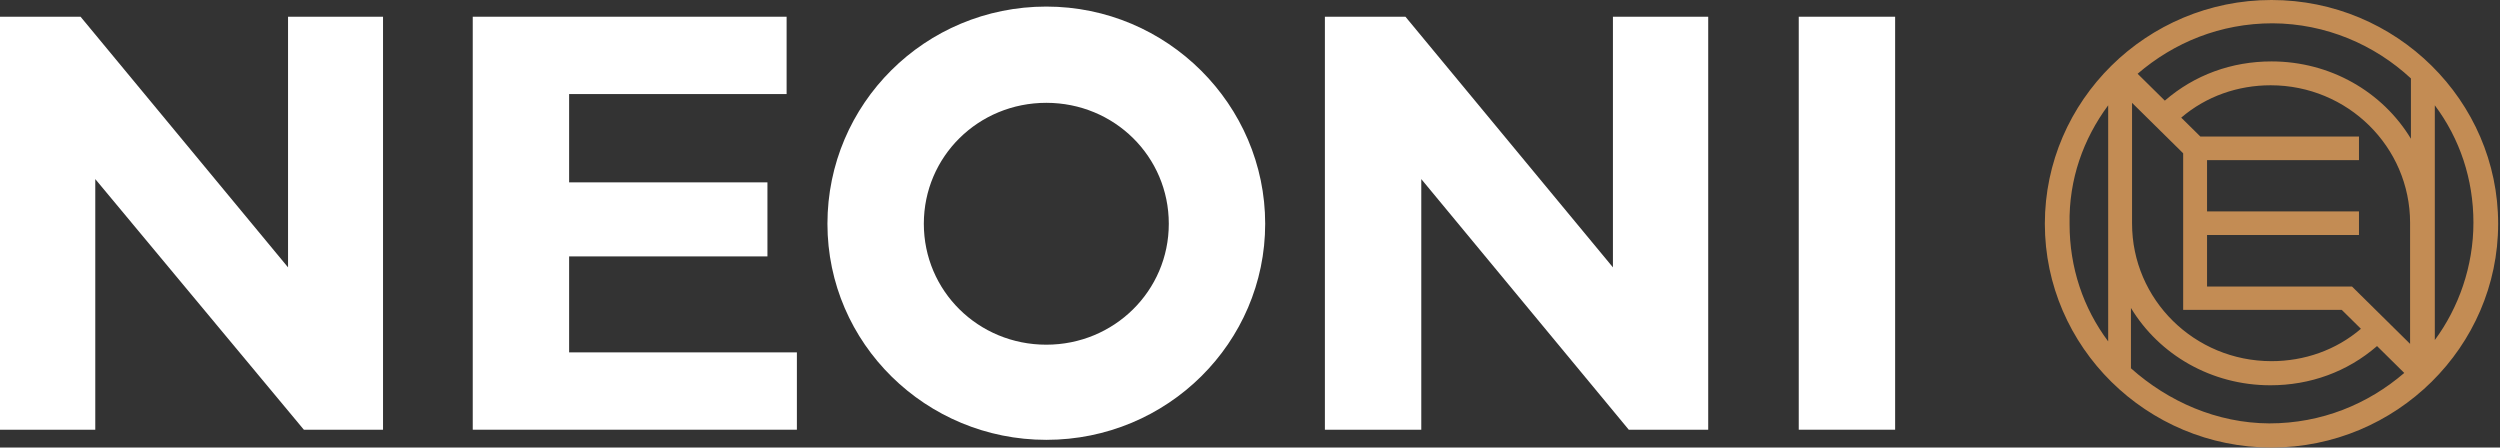
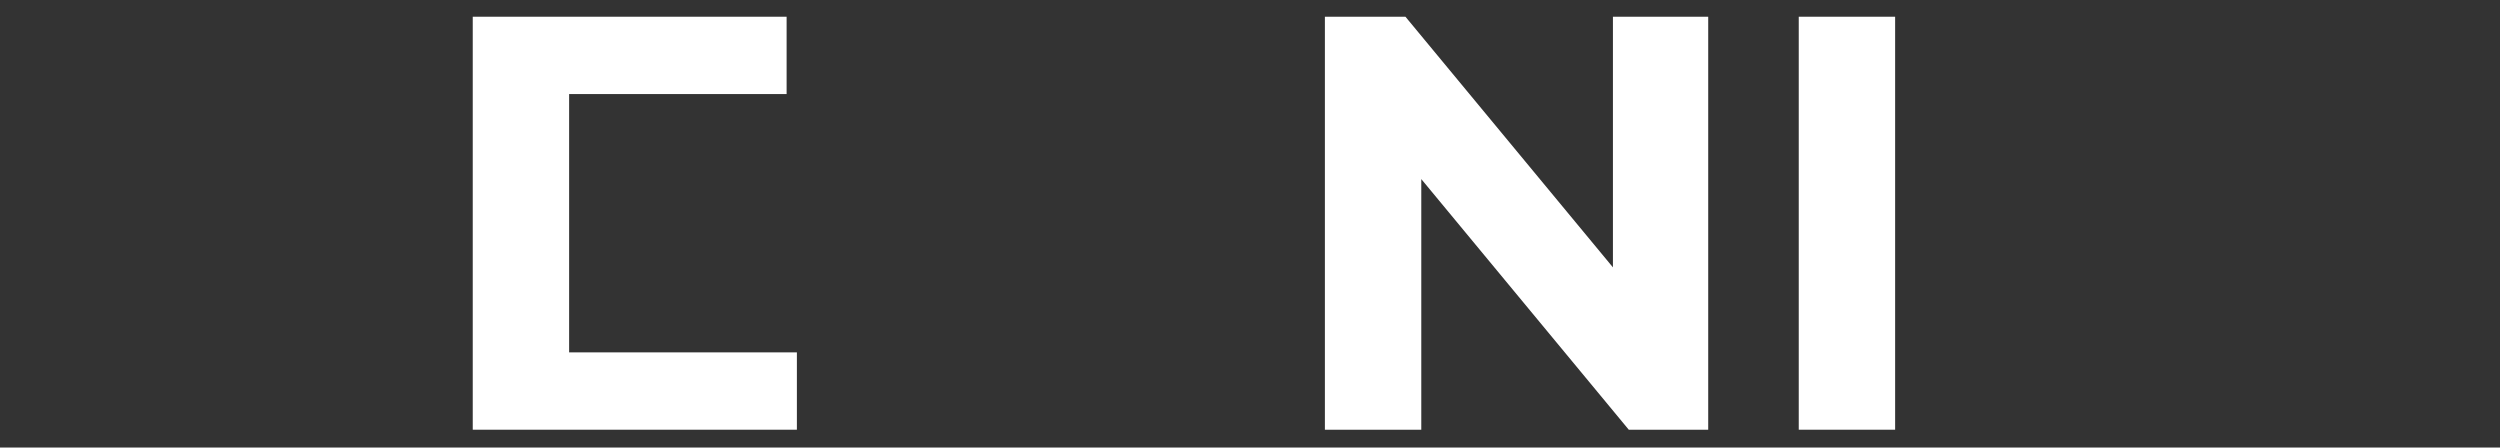
<svg xmlns="http://www.w3.org/2000/svg" width="162" height="29" viewBox="0 0 162 29" fill="none">
  <rect x="0" y="0" width="162" height="29" fill="#333333" stroke="none" />
-   <path d="M36.879 16.615H49.73V11.817H36.879V6.095H50.972V1.084H30.634V27.845H51.638V22.834H36.879V16.615Z" fill="white" />
-   <path d="M67.801 0.426C59.936 0.426 53.618 6.734 53.618 14.5C53.618 22.265 60.008 28.502 67.801 28.502C75.666 28.502 81.984 22.194 81.984 14.5C81.984 6.806 75.648 0.426 67.801 0.426ZM67.801 22.336C63.391 22.336 59.864 18.853 59.864 14.5C59.864 10.146 63.391 6.663 67.801 6.663C72.211 6.663 75.738 10.146 75.738 14.5C75.738 18.853 72.193 22.336 67.801 22.336Z" fill="white" />
-   <path d="M18.665 1.084V17.325L5.22 1.084H0V27.845H6.174V11.604L19.69 27.845H24.82V1.084H18.665Z" fill="white" />
+   <path d="M36.879 16.615H49.73H36.879V6.095H50.972V1.084H30.634V27.845H51.638V22.834H36.879V16.615Z" fill="white" />
  <path d="M104.518 1.084V17.325L91.073 1.084H85.853V27.845H92.099V11.604L105.544 27.845H110.692V1.084H104.518Z" fill="white" />
  <path d="M122.804 1.084H116.559V27.845H122.804V1.084Z" fill="white" />
-   <path d="M147.193 0C139.111 0 132.506 6.521 132.506 14.5C132.506 22.479 139.111 29 147.193 29C155.274 29 161.88 22.479 161.88 14.5C161.88 6.521 155.274 0 147.193 0ZM138.085 6.593L141.469 9.933V20.08H151.746L152.988 21.306C151.368 22.692 149.317 23.403 147.193 23.403C142.207 23.403 138.157 19.422 138.157 14.482V6.593H138.085ZM152.412 18.569H143.017V15.229H152.862V13.7H143.017V10.377H152.862V8.849H142.585L141.343 7.623C142.963 6.237 145.015 5.526 147.139 5.526C152.124 5.526 156.174 9.507 156.174 14.447V22.283L152.412 18.569ZM157.776 6.824C159.396 8.991 160.278 11.604 160.278 14.429C160.278 17.254 159.324 19.938 157.776 22.034V6.824ZM156.228 5.082V8.991C154.392 5.953 151.008 3.98 147.193 3.98C144.619 3.98 142.207 4.851 140.281 6.521L138.517 4.78C140.875 2.754 143.881 1.51 147.265 1.51C150.72 1.528 153.87 2.896 156.228 5.082ZM136.61 6.824V22.123C134.99 19.955 134.108 17.343 134.108 14.518C134.054 11.604 135.008 8.991 136.61 6.824ZM138.085 23.865V19.955C139.921 22.994 143.305 24.966 147.121 24.966C149.694 24.966 152.106 24.096 154.032 22.425L155.796 24.167C153.438 26.192 150.432 27.436 147.049 27.436C143.665 27.419 140.515 26.032 138.085 23.865Z" fill="#C38C54" />
</svg>